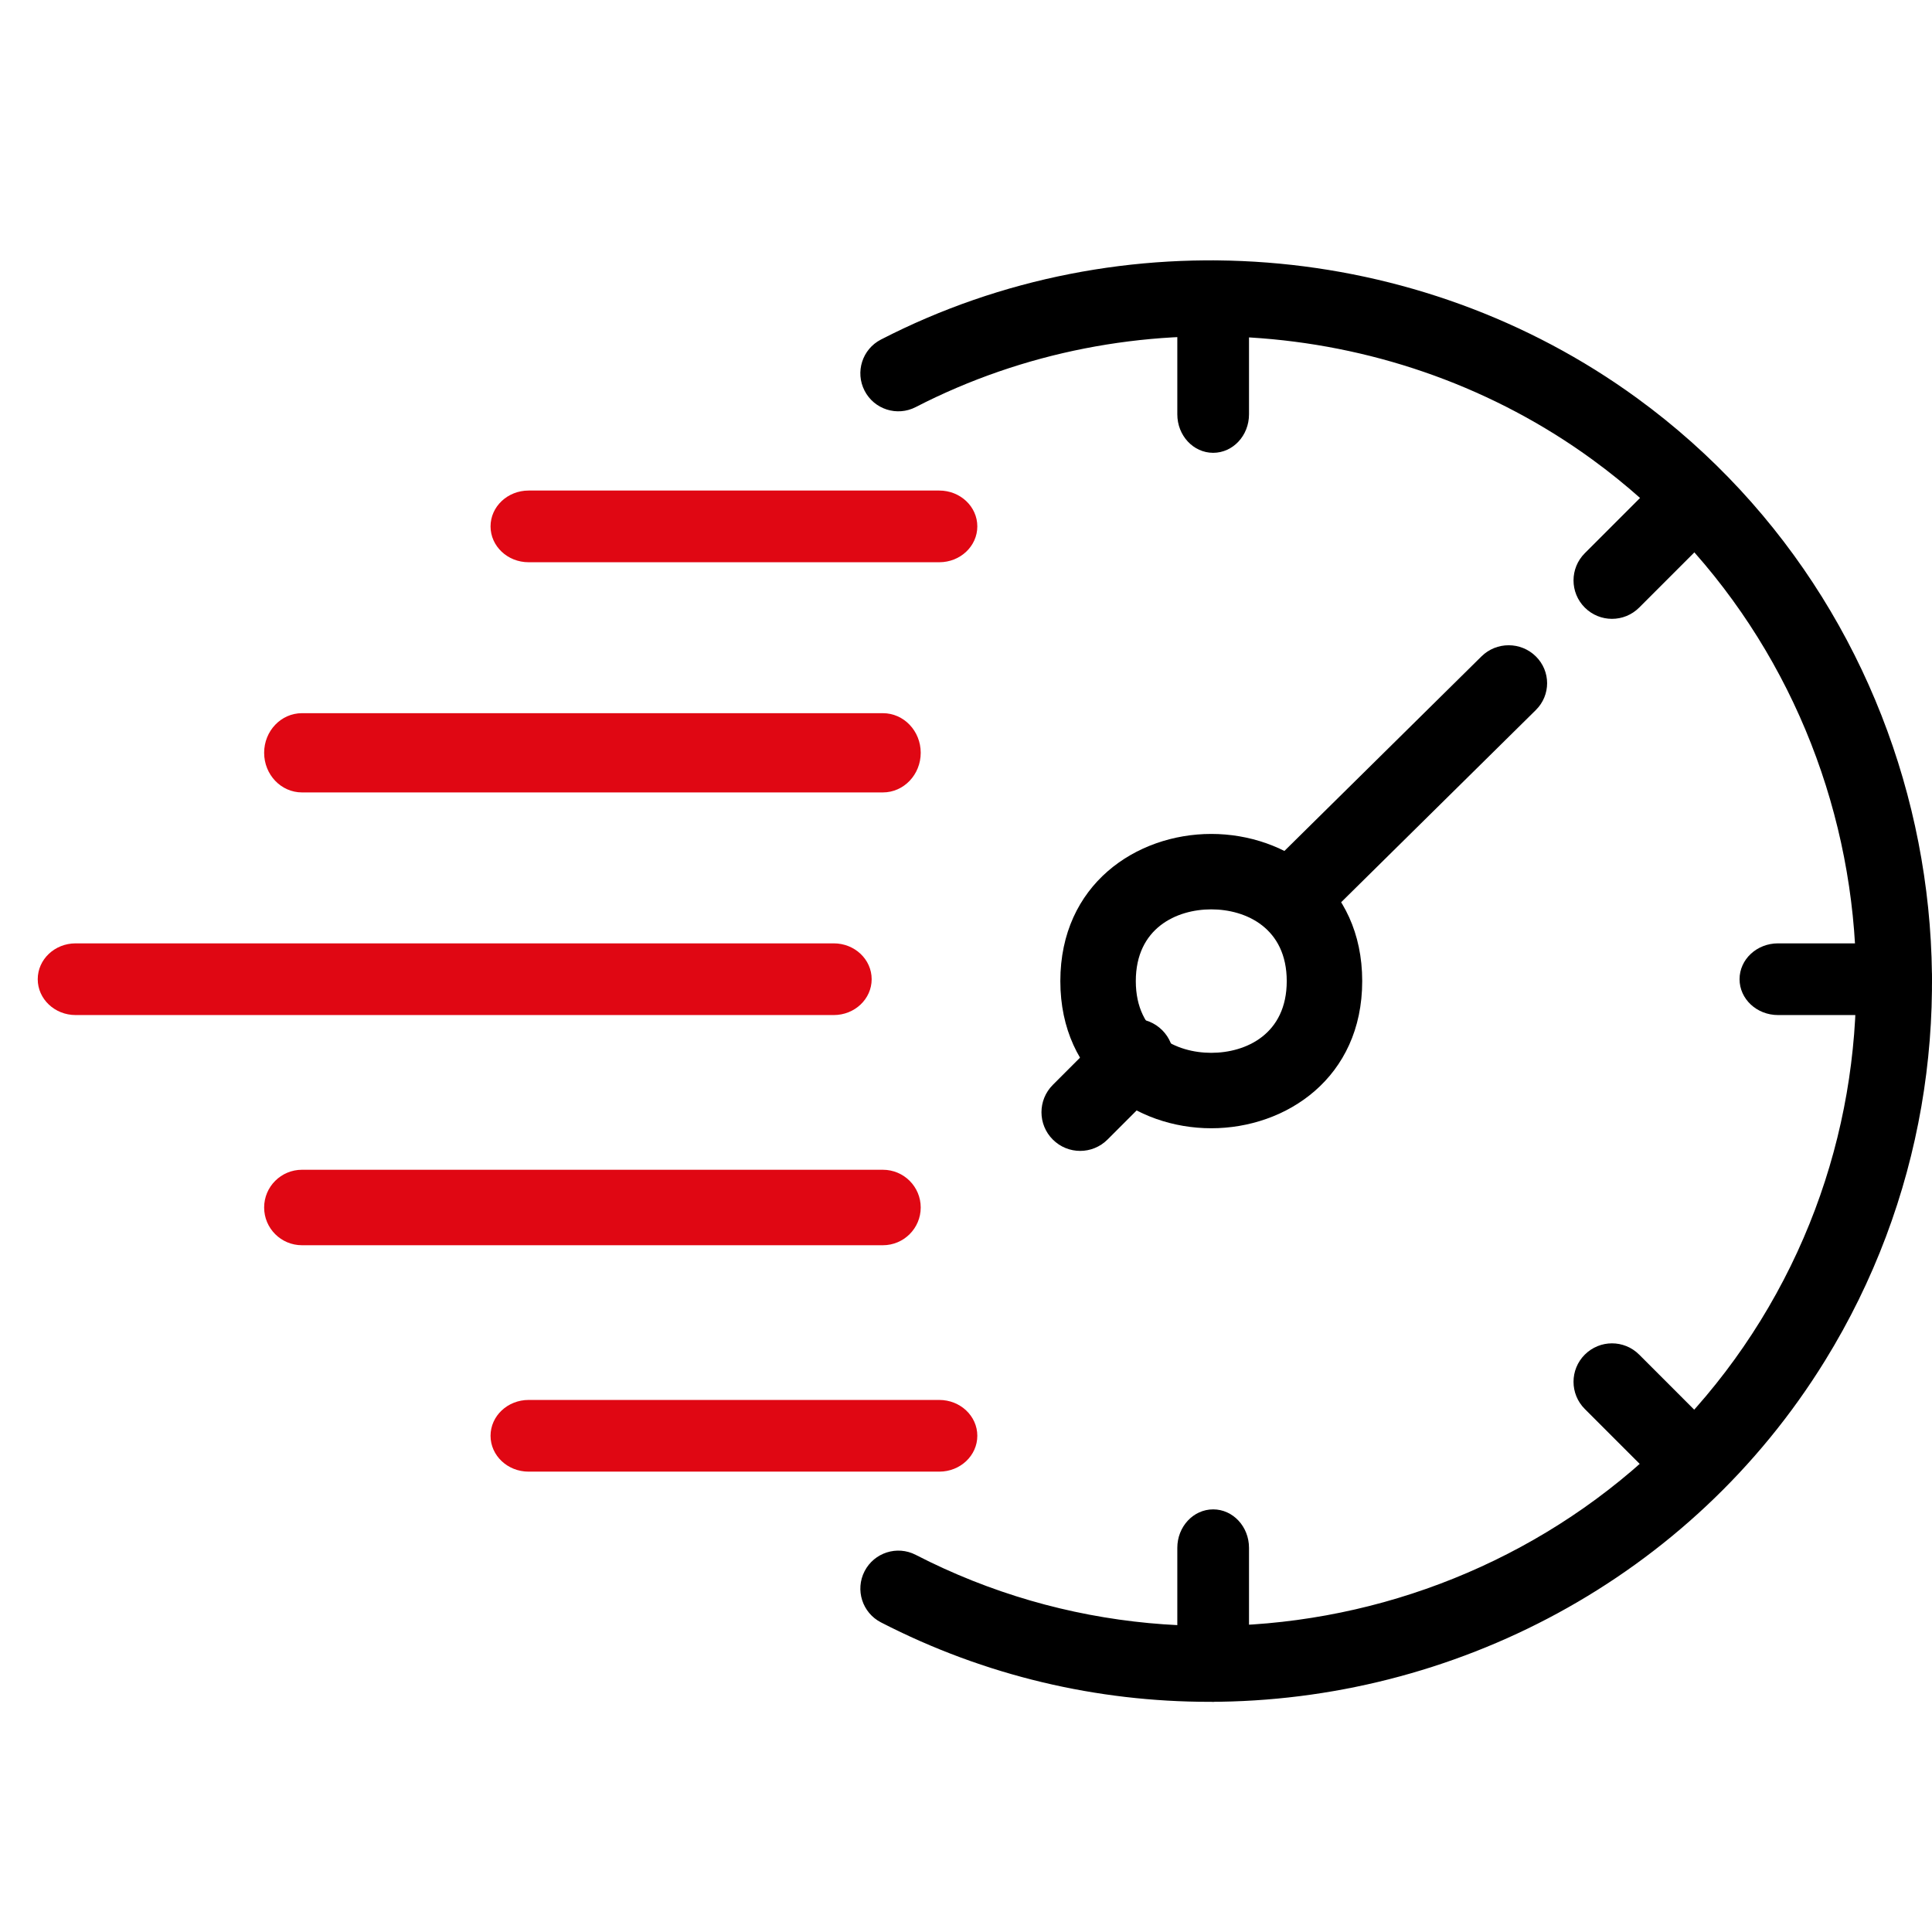
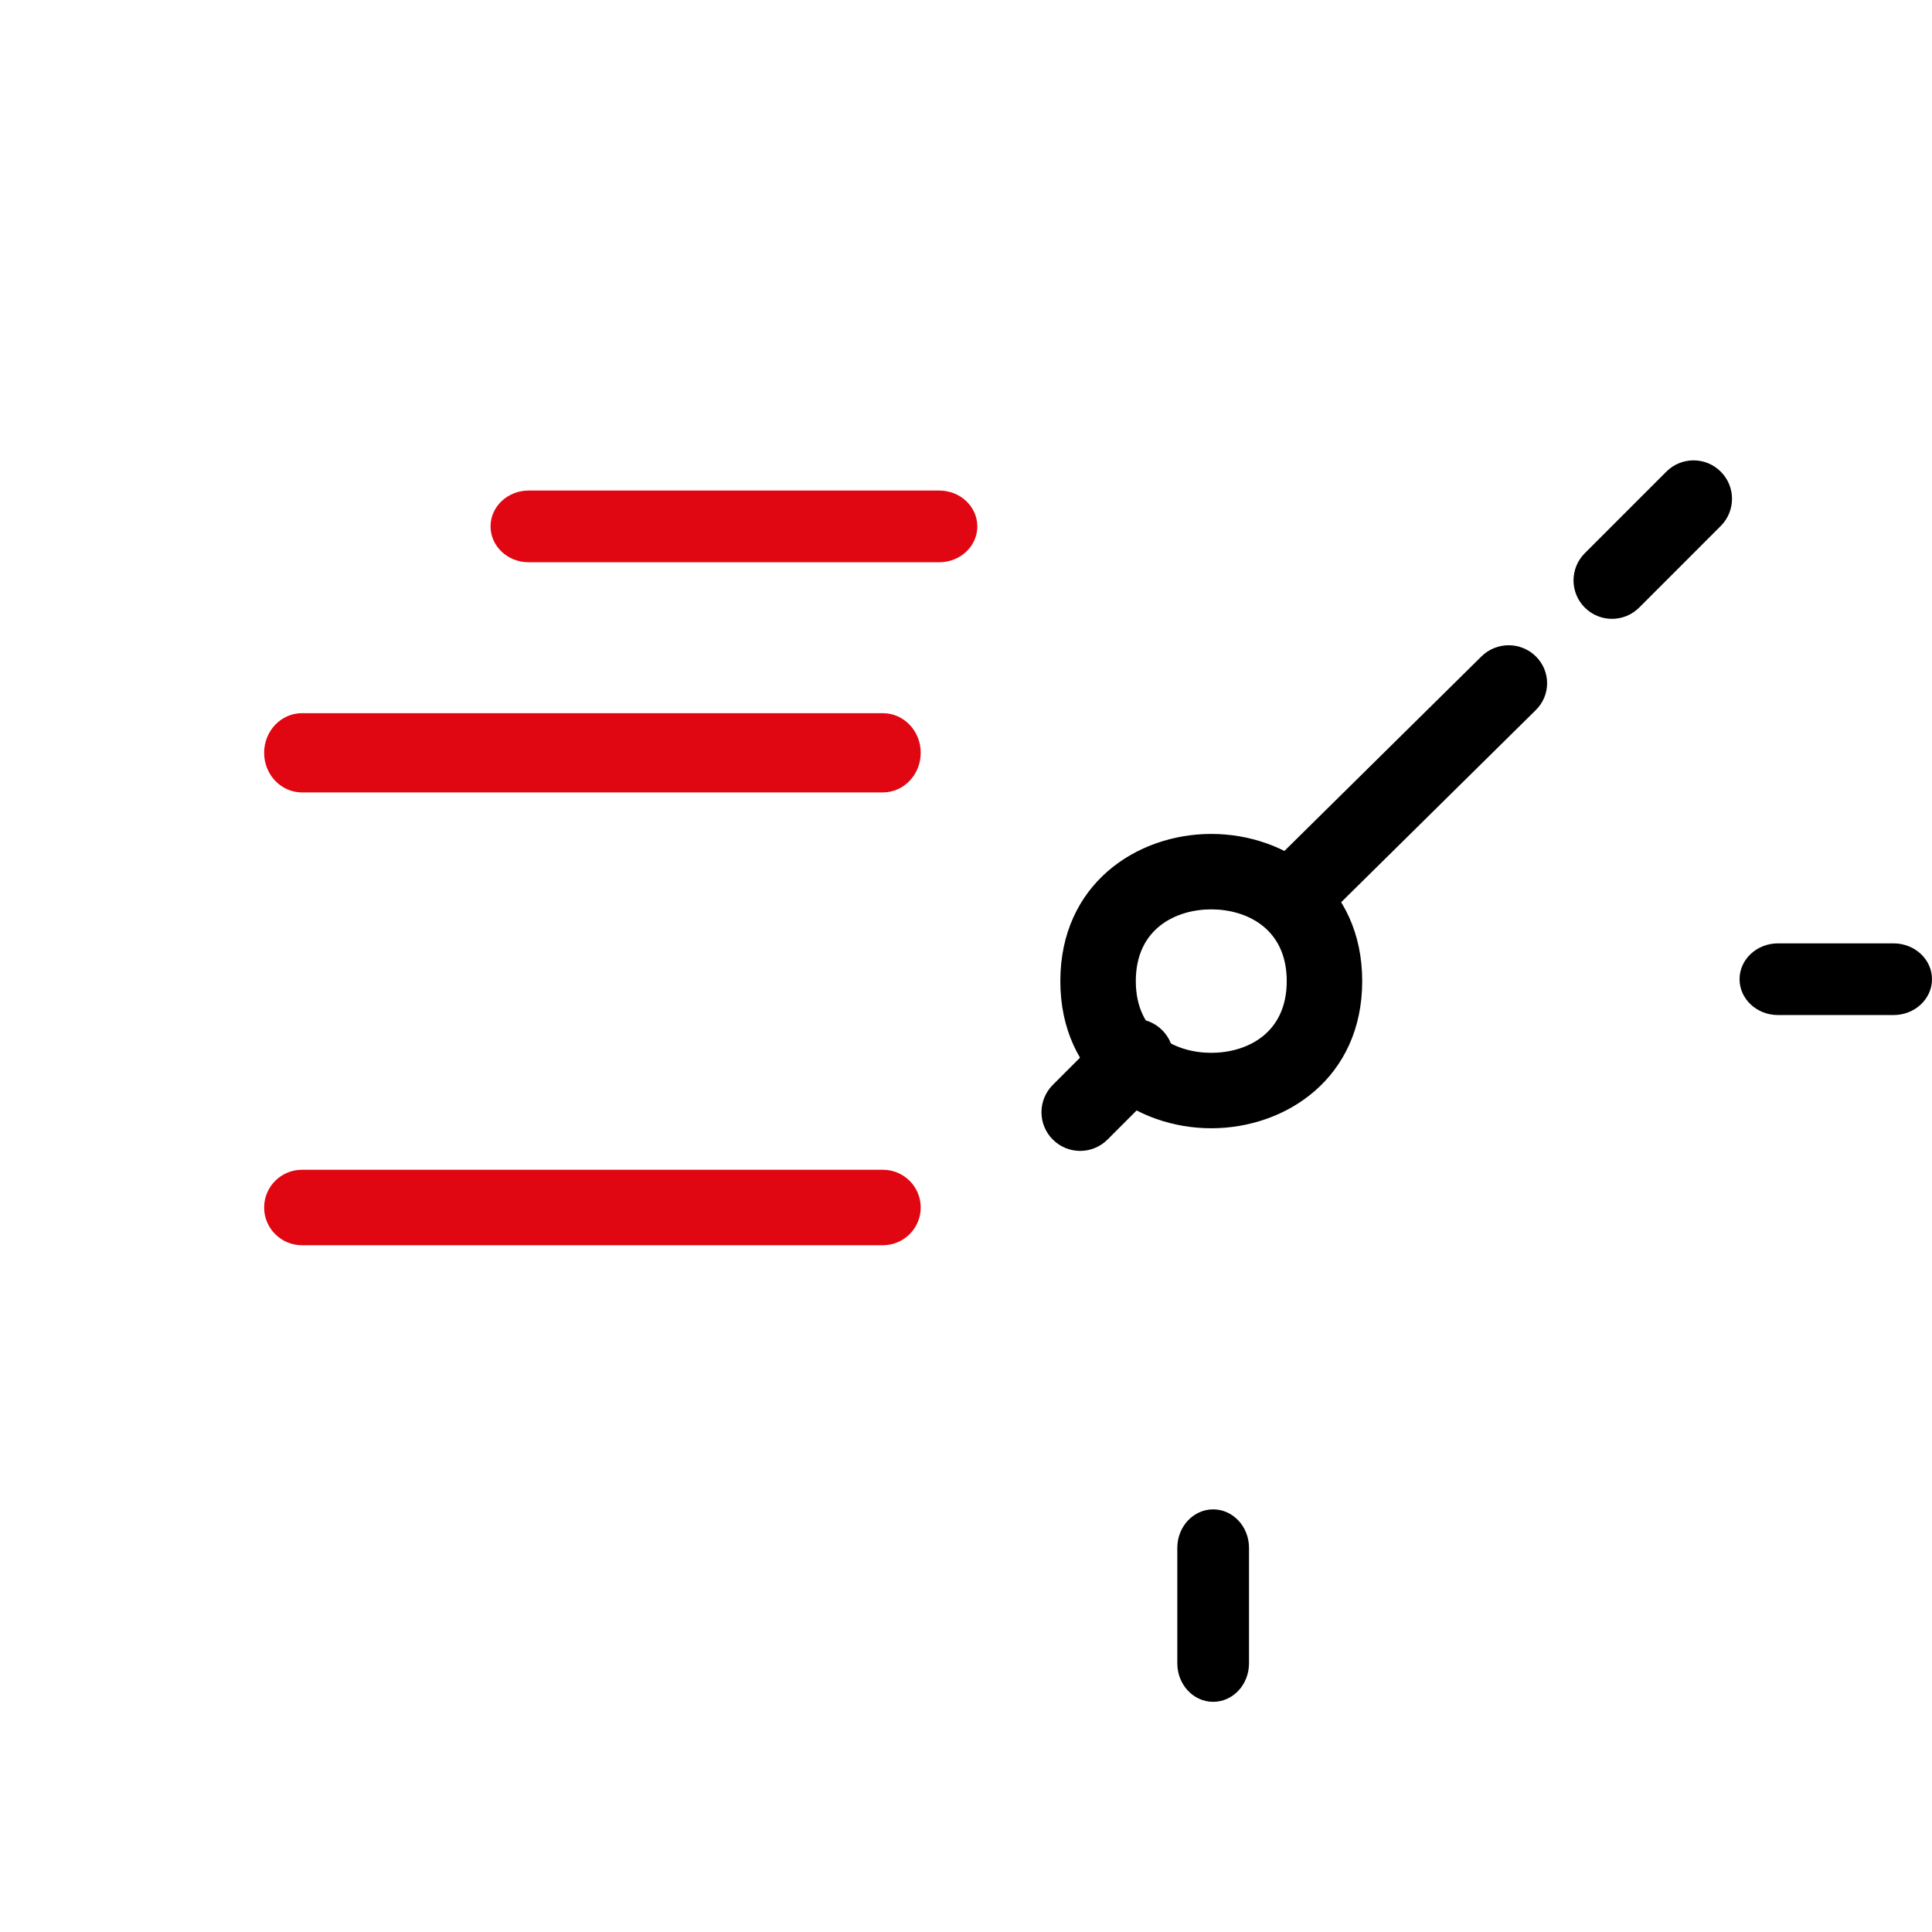
<svg xmlns="http://www.w3.org/2000/svg" width="512" height="512" viewBox="0 0 512 512" fill="none">
  <path d="M233.972 330H80.028C74.483 330 70 325.52 70 320C70 314.48 74.483 310 80.028 310H233.972C239.517 310 244 314.48 244 320C244 325.52 239.507 330 233.972 330Z" fill="#E00713" />
  <path d="M233.972 210H80.028C74.483 210 70 205.296 70 199.5C70 193.704 74.483 189 80.028 189H233.972C239.517 189 244 193.704 244 199.5C244 205.296 239.507 210 233.972 210Z" fill="#E00713" />
-   <path d="M220.955 269H20.046C14.49 269 10 264.744 10 259.5C10 254.256 14.49 250 20.046 250H220.955C226.51 250 231 254.256 231 259.5C231 264.744 226.51 269 220.955 269Z" fill="#E00713" />
  <path d="M321 299C301.13 299 281 285.607 281 260C281 234.393 301.13 221 321 221C340.87 221 361 234.393 361 260C361 285.607 340.87 299 321 299ZM321 240.99C311.77 240.99 301 245.967 301 260C301 274.033 311.77 279.01 321 279.01C330.23 279.01 341 274.033 341 260C341 245.967 330.23 240.99 321 240.99Z" fill="black" />
  <path d="M342.189 248C339.581 248 336.973 247.015 334.987 245.054C331.004 241.122 331.004 234.767 334.987 230.835L392.61 173.949C396.593 170.017 403.03 170.017 407.013 173.949C410.996 177.881 410.996 184.236 407.013 188.168L349.39 245.054C347.404 247.015 344.796 248 342.189 248Z" fill="black" />
  <path d="M286.253 305C283.629 305 281.005 303.996 279.006 301.997C274.998 298.001 274.998 291.513 279.006 287.506L293.5 273.005C297.508 268.998 303.986 268.998 307.994 273.005C312.002 277.002 312.002 283.489 307.994 287.496L293.5 301.997C291.501 303.996 288.877 305 286.253 305Z" fill="black" />
  <path d="M321.5 451C316.247 451 312 446.43 312 440.8V410.2C312 404.57 316.247 400 321.5 400C326.753 400 331 404.57 331 410.2V440.8C331 446.43 326.753 451 321.5 451Z" fill="black" />
-   <path d="M448.807 398C446.198 398 443.589 397.002 441.602 395.015L419.988 373.395C416.004 369.411 416.004 362.961 419.988 358.988C423.973 355.004 430.413 355.004 434.398 358.988L456.012 380.608C459.996 384.592 459.996 391.041 456.012 395.015C454.014 397.002 451.406 398 448.807 398Z" fill="black" />
  <path d="M427.193 164C424.584 164 421.975 163.002 419.988 161.015C416.004 157.041 416.004 150.592 419.988 146.608L441.602 124.988C445.587 121.004 452.027 121.004 456.012 124.988C459.996 128.961 459.996 135.411 456.012 139.395L434.398 161.015C432.411 163.002 429.802 164 427.193 164Z" fill="black" />
-   <path d="M321.5 120C316.247 120 312 115.43 312 109.8V79.2C312 73.57 316.247 69 321.5 69C326.753 69 331 73.57 331 79.2V109.8C331 115.43 326.753 120 321.5 120Z" fill="black" />
  <path d="M501.8 269H471.2C465.559 269 461 264.744 461 259.5C461 254.256 465.559 250 471.2 250H501.8C507.441 250 512 254.256 512 259.5C512 264.744 507.441 269 501.8 269Z" fill="black" />
  <path d="M248.913 149H140.087C134.509 149 130 144.744 130 139.5C130 134.256 134.509 130 140.087 130H248.913C254.491 130 259 134.256 259 139.5C259 144.744 254.491 149 248.913 149Z" fill="#E00713" />
-   <path d="M248.913 390H140.087C134.509 390 130 385.744 130 380.5C130 375.256 134.509 371 140.087 371H248.913C254.491 371 259 375.256 259 380.5C259 385.744 254.491 390 248.913 390Z" fill="#E00713" />
-   <path d="M320.429 451C290.932 451 261.134 444.207 233.459 429.946C228.518 427.399 226.576 421.331 229.122 416.389C231.668 411.448 237.746 409.505 242.677 412.051C321.616 452.731 419.947 425.477 466.542 350.006C513.267 274.312 493.713 174.083 422.031 121.819C370.113 83.978 299.708 78.503 242.677 107.88C237.746 110.427 231.668 108.494 229.122 103.543C226.576 98.601 228.508 92.532 233.459 89.986C297.192 57.136 375.849 63.245 433.885 105.545C514.012 163.958 535.88 275.983 483.66 360.573C447.924 418.483 384.936 451 320.429 451V451Z" fill="black" />
</svg>